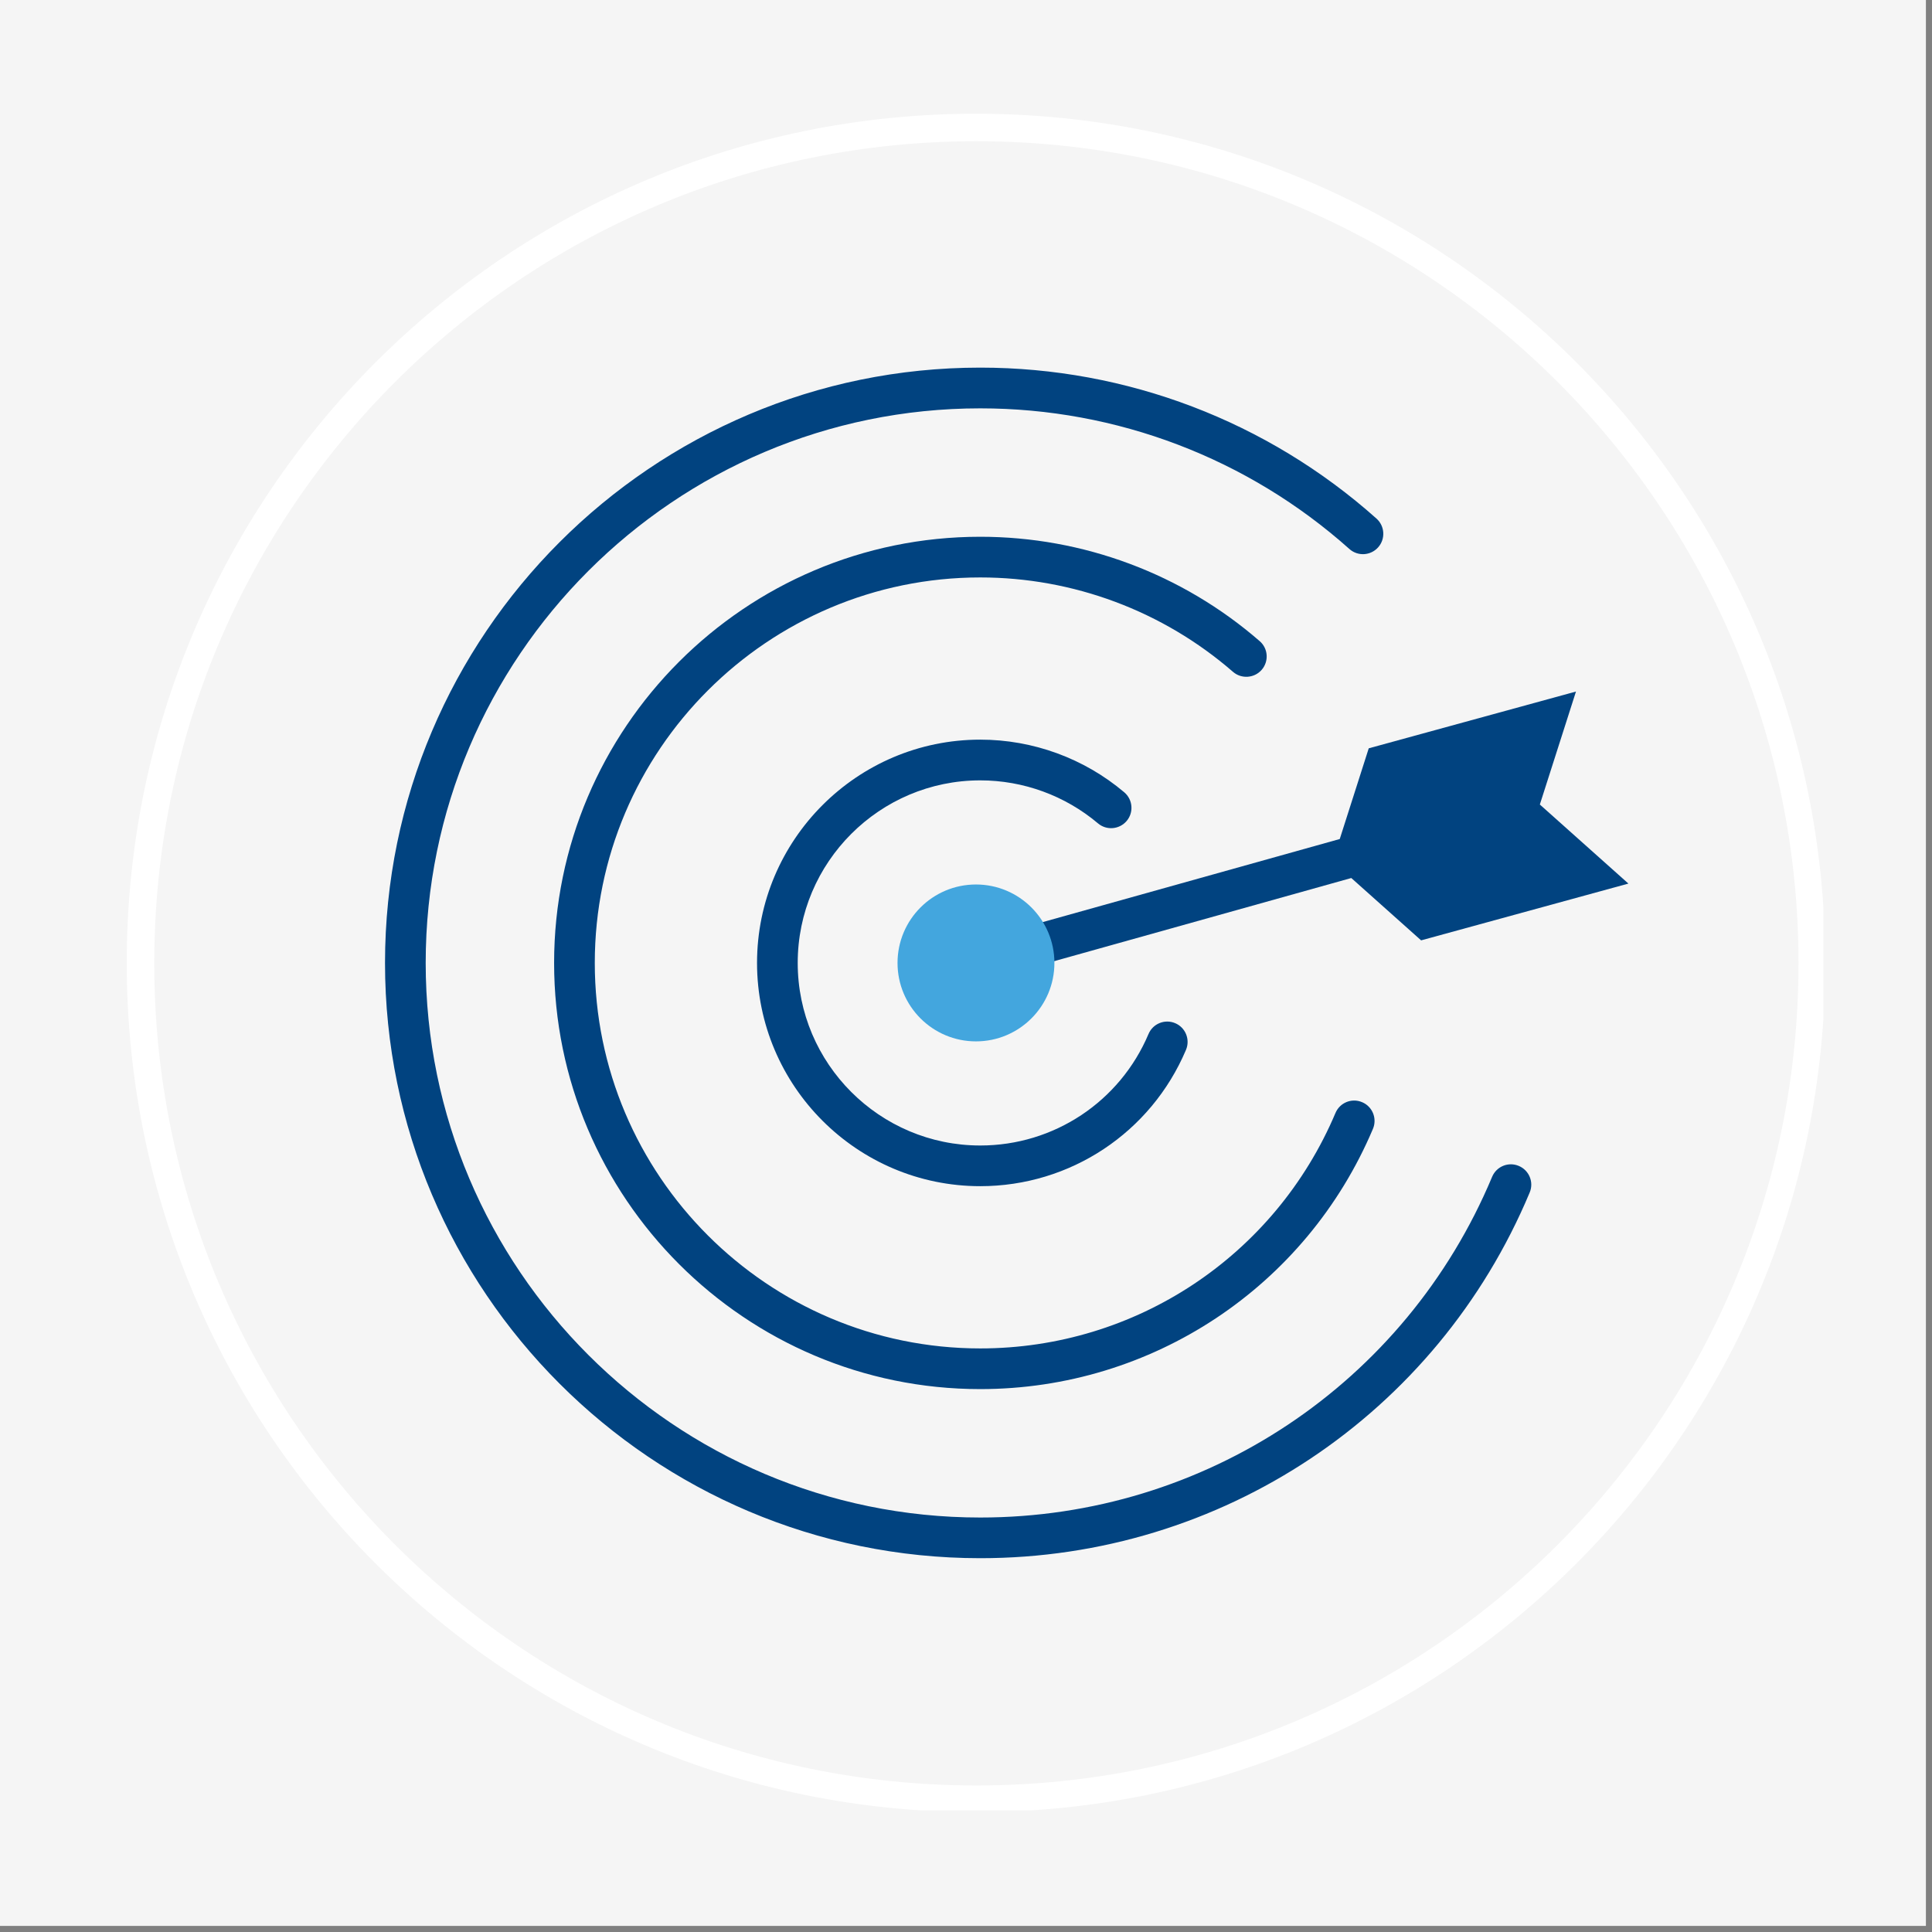
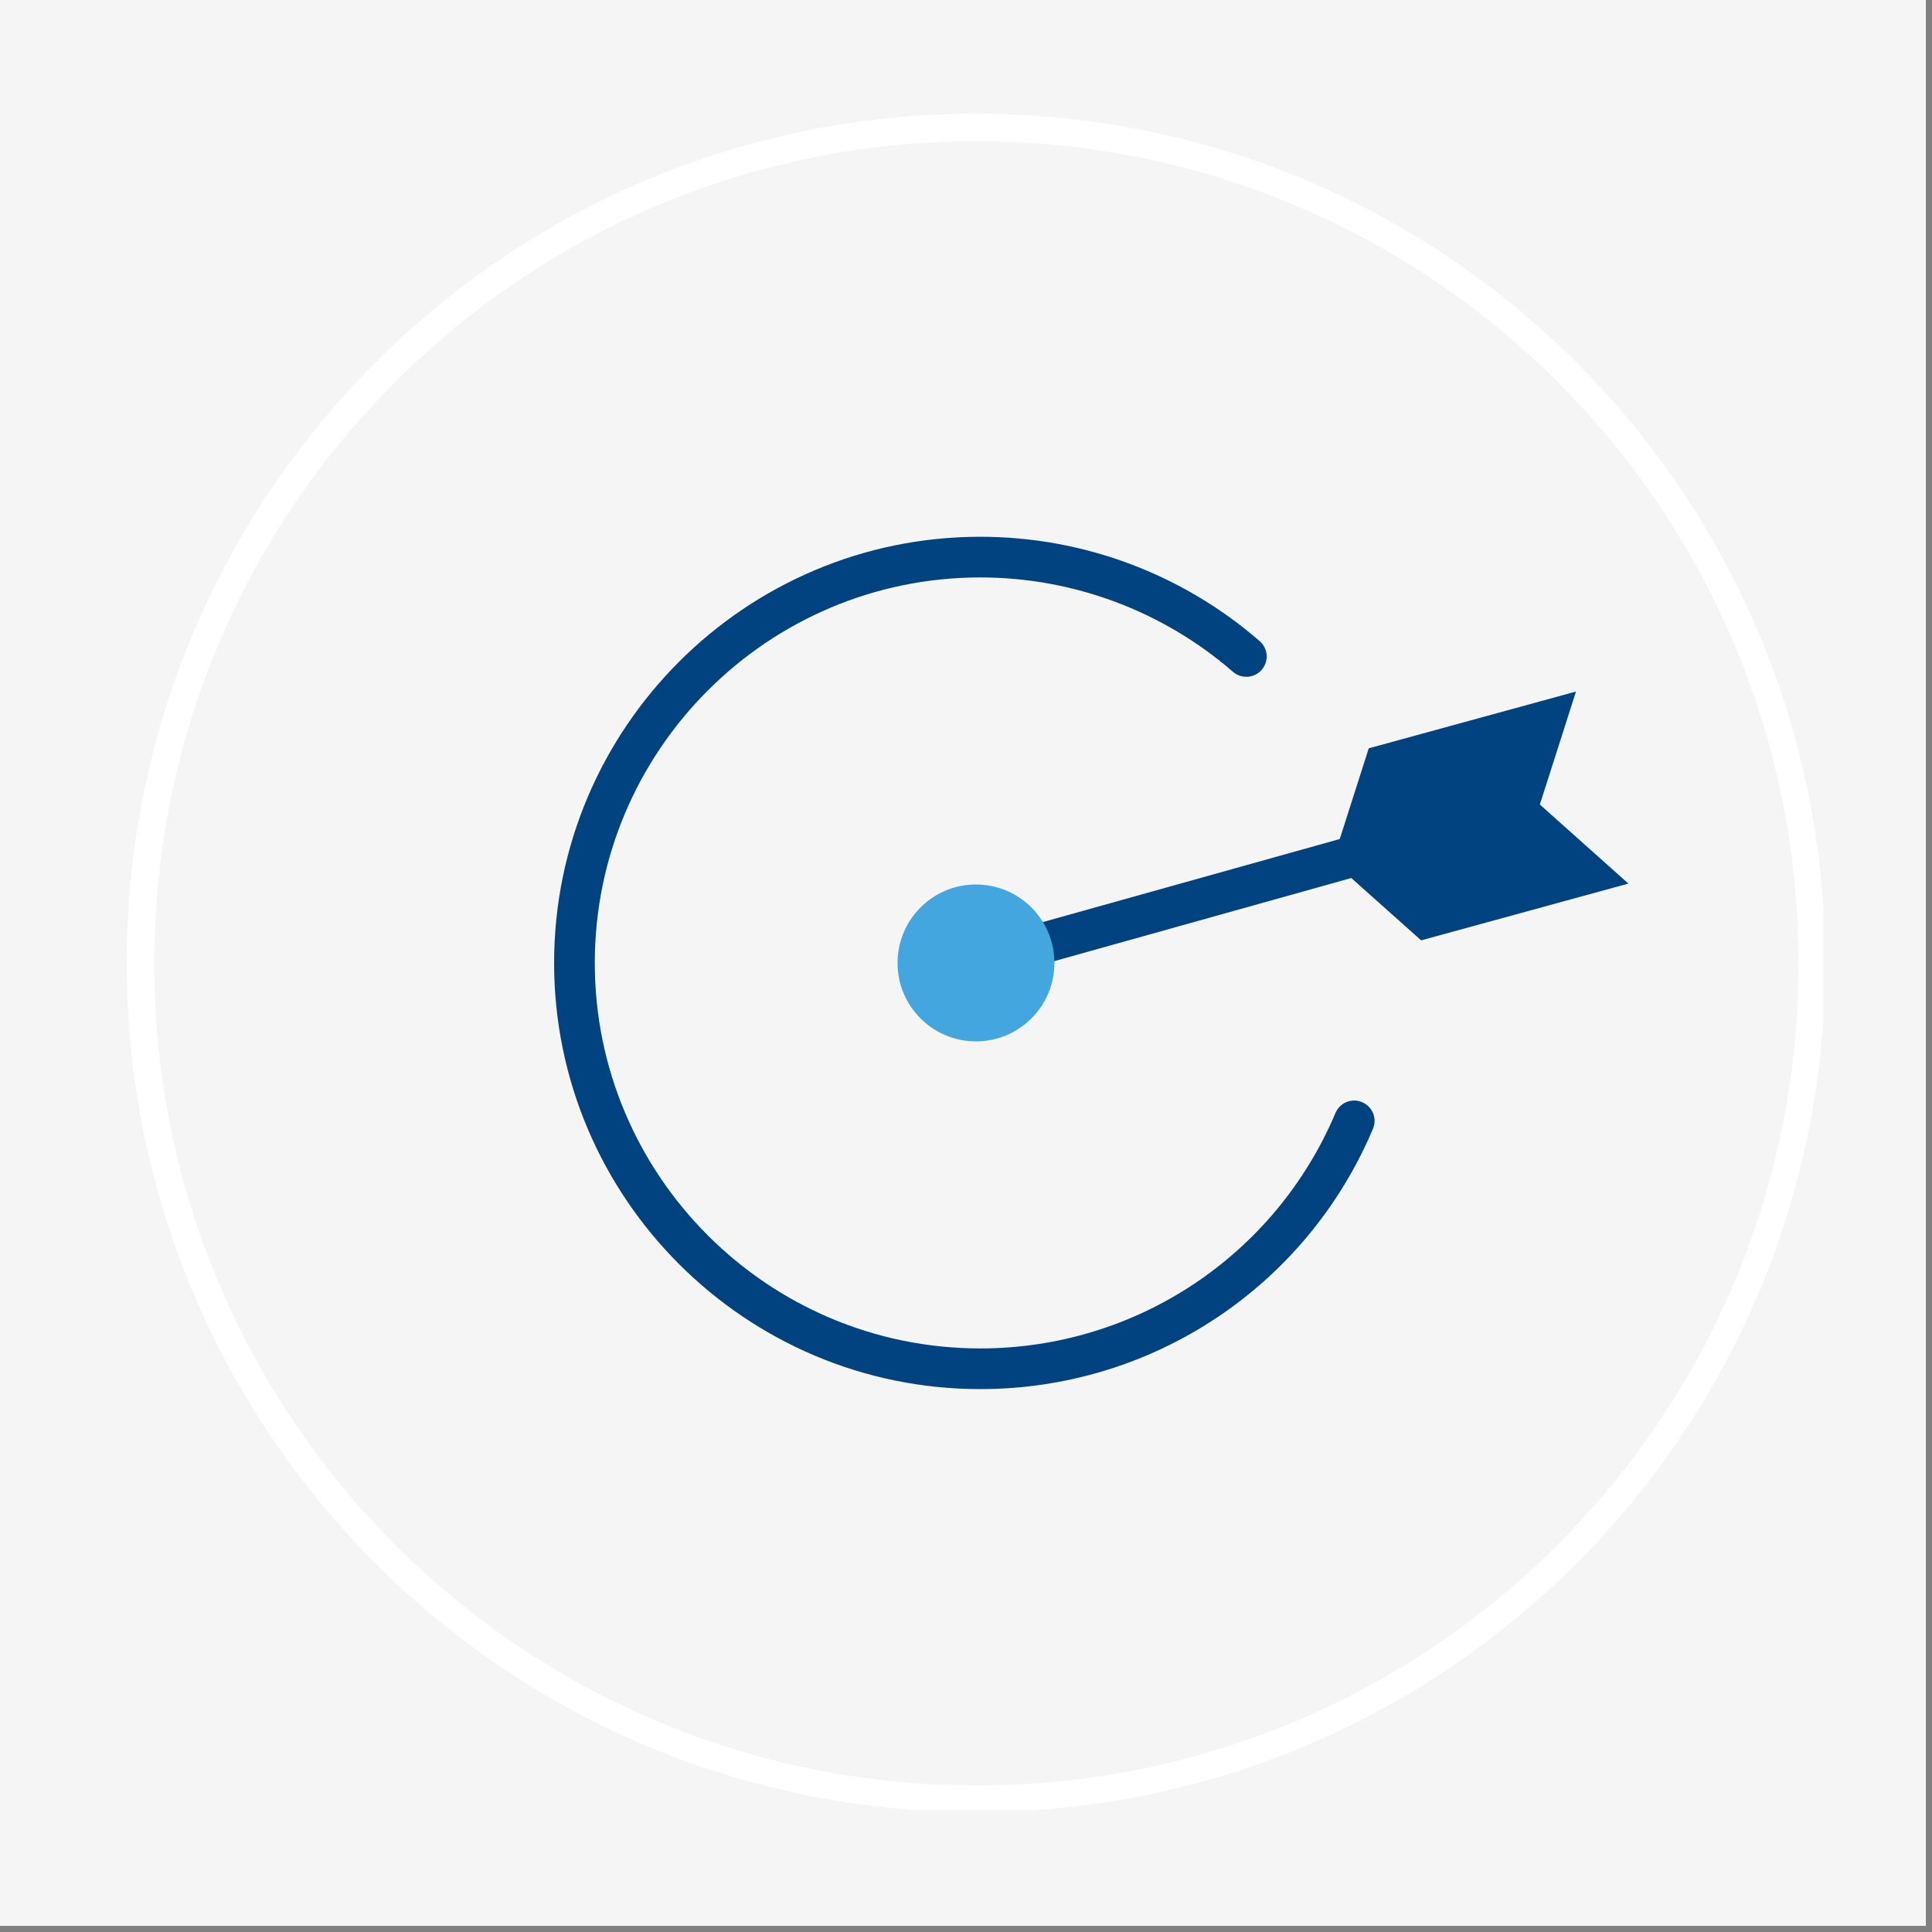
<svg xmlns="http://www.w3.org/2000/svg" width="210" zoomAndPan="magnify" viewBox="0 0 157.5 157.5" height="210" preserveAspectRatio="xMidYMid meet" version="1.0">
  <rect x="0" y="0" width="157.5" height="157.5" fill="#808080" stroke="none" />
  <defs>
    <clipPath id="2b0591790a">
      <path d="M 10.332 9.27 L 148.641 9.27 L 148.641 147.582 L 10.332 147.582 Z M 10.332 9.27 " clip-rule="nonzero" />
    </clipPath>
    <clipPath id="09b8219ba8">
      <path d="M 79.562 9.27 C 41.328 9.27 10.332 40.266 10.332 78.5 C 10.332 116.734 41.328 147.73 79.562 147.73 C 117.797 147.73 148.793 116.734 148.793 78.5 C 148.793 40.266 117.797 9.27 79.562 9.27 Z M 79.562 9.27 " clip-rule="nonzero" />
    </clipPath>
    <clipPath id="21b92d7b70">
      <path d="M 31.246 29.973 L 125 29.973 L 125 127.164 L 31.246 127.164 Z M 31.246 29.973 " clip-rule="nonzero" />
    </clipPath>
    <clipPath id="ed6669fde3">
      <path d="M 77 56 L 132.922 56 L 132.922 81 L 77 81 Z M 77 56 " clip-rule="nonzero" />
    </clipPath>
    <clipPath id="a601a753ea">
      <path d="M 73.168 72.105 L 85.957 72.105 L 85.957 84.895 L 73.168 84.895 Z M 73.168 72.105 " clip-rule="nonzero" />
    </clipPath>
    <clipPath id="db76c9269b">
      <path d="M 79.562 72.105 C 76.031 72.105 73.168 74.969 73.168 78.5 C 73.168 82.031 76.031 84.895 79.562 84.895 C 83.094 84.895 85.957 82.031 85.957 78.5 C 85.957 74.969 83.094 72.105 79.562 72.105 Z M 79.562 72.105 " clip-rule="nonzero" />
    </clipPath>
  </defs>
-   <path fill="#ffffff" d="M 0 0 L 157 0 L 157 157 L 0 157 Z M 0 0 " fill-opacity="1" fill-rule="nonzero" />
  <path fill="#f5f5f5" d="M 0 0 L 157 0 L 157 157 L 0 157 Z M 0 0 " fill-opacity="1" fill-rule="nonzero" />
  <g clip-path="url(#2b0591790a)">
    <g clip-path="url(#09b8219ba8)">
      <path stroke-linecap="butt" transform="matrix(0.748, 0, 0, 0.748, 10.33, 9.269)" fill="none" stroke-linejoin="miter" d="M 92.602 0 C 41.461 0 0.002 41.46 0.002 92.601 C 0.002 143.742 41.461 185.201 92.602 185.201 C 143.743 185.201 185.203 143.742 185.203 92.601 C 185.203 41.46 143.743 0 92.602 0 Z M 92.602 0 " stroke="#ffffff" stroke-width="6" stroke-opacity="1" stroke-miterlimit="4" />
    </g>
  </g>
  <g clip-path="url(#21b92d7b70)">
-     <path fill="#014380" d="M 123.812 95.047 C 122.965 94.691 121.996 95.09 121.641 95.934 C 114.582 112.809 98.203 123.711 79.914 123.711 C 54.984 123.711 34.703 103.43 34.703 78.5 C 34.703 53.57 54.984 33.289 79.914 33.289 C 91.031 33.289 101.719 37.359 110.004 44.754 C 110.688 45.367 111.738 45.305 112.348 44.621 C 112.957 43.938 112.898 42.891 112.215 42.277 C 103.32 34.34 91.848 29.969 79.914 29.969 C 53.156 29.969 31.387 51.742 31.387 78.5 C 31.387 105.258 53.156 127.027 79.914 127.027 C 99.547 127.027 117.125 115.328 124.703 97.215 C 125.059 96.371 124.656 95.398 123.812 95.047 " fill-opacity="1" fill-rule="nonzero" />
-   </g>
+     </g>
  <path fill="#014380" d="M 102.855 54.605 C 103.457 53.91 103.383 52.863 102.691 52.266 C 96.375 46.777 88.289 43.758 79.914 43.758 C 60.758 43.758 45.172 59.344 45.172 78.5 C 45.172 97.656 60.758 113.242 79.914 113.242 C 93.91 113.242 106.477 104.914 111.926 92.023 C 112.281 91.18 111.887 90.207 111.043 89.852 C 110.199 89.492 109.227 89.887 108.871 90.73 C 103.938 102.391 92.574 109.926 79.914 109.926 C 62.586 109.926 48.488 95.828 48.488 78.5 C 48.488 61.172 62.586 47.074 79.914 47.074 C 87.488 47.074 94.805 49.809 100.516 54.77 C 101.203 55.367 102.254 55.293 102.855 54.605 " fill-opacity="1" fill-rule="nonzero" />
-   <path fill="#014380" d="M 79.914 63.617 C 83.426 63.617 86.832 64.863 89.508 67.121 C 90.207 67.715 91.254 67.625 91.848 66.926 C 92.438 66.227 92.352 65.18 91.648 64.586 C 88.375 61.82 84.207 60.297 79.914 60.297 C 69.879 60.297 61.715 68.465 61.715 78.5 C 61.715 88.535 69.879 96.699 79.914 96.699 C 87.246 96.699 93.828 92.336 96.684 85.586 C 97.039 84.742 96.648 83.766 95.801 83.41 C 94.957 83.055 93.984 83.449 93.629 84.293 C 91.293 89.816 85.91 93.383 79.914 93.383 C 71.707 93.383 65.031 86.707 65.031 78.5 C 65.031 70.293 71.707 63.617 79.914 63.617 " fill-opacity="1" fill-rule="nonzero" />
  <g clip-path="url(#ed6669fde3)">
    <path fill="#014380" d="M 111.582 61.004 L 109.219 68.398 L 78.816 76.902 C 77.934 77.148 77.422 78.066 77.668 78.945 C 77.871 79.68 78.539 80.16 79.262 80.16 C 79.41 80.16 79.562 80.141 79.711 80.098 L 110.16 71.578 L 115.852 76.66 L 132.75 72.031 L 125.531 65.586 L 128.477 56.375 L 111.582 61.004 " fill-opacity="1" fill-rule="nonzero" />
  </g>
  <g clip-path="url(#a601a753ea)">
    <g clip-path="url(#db76c9269b)">
      <path fill="#43a6de" d="M 73.168 72.105 L 85.957 72.105 L 85.957 84.895 L 73.168 84.895 Z M 73.168 72.105 " fill-opacity="1" fill-rule="nonzero" />
    </g>
  </g>
</svg>